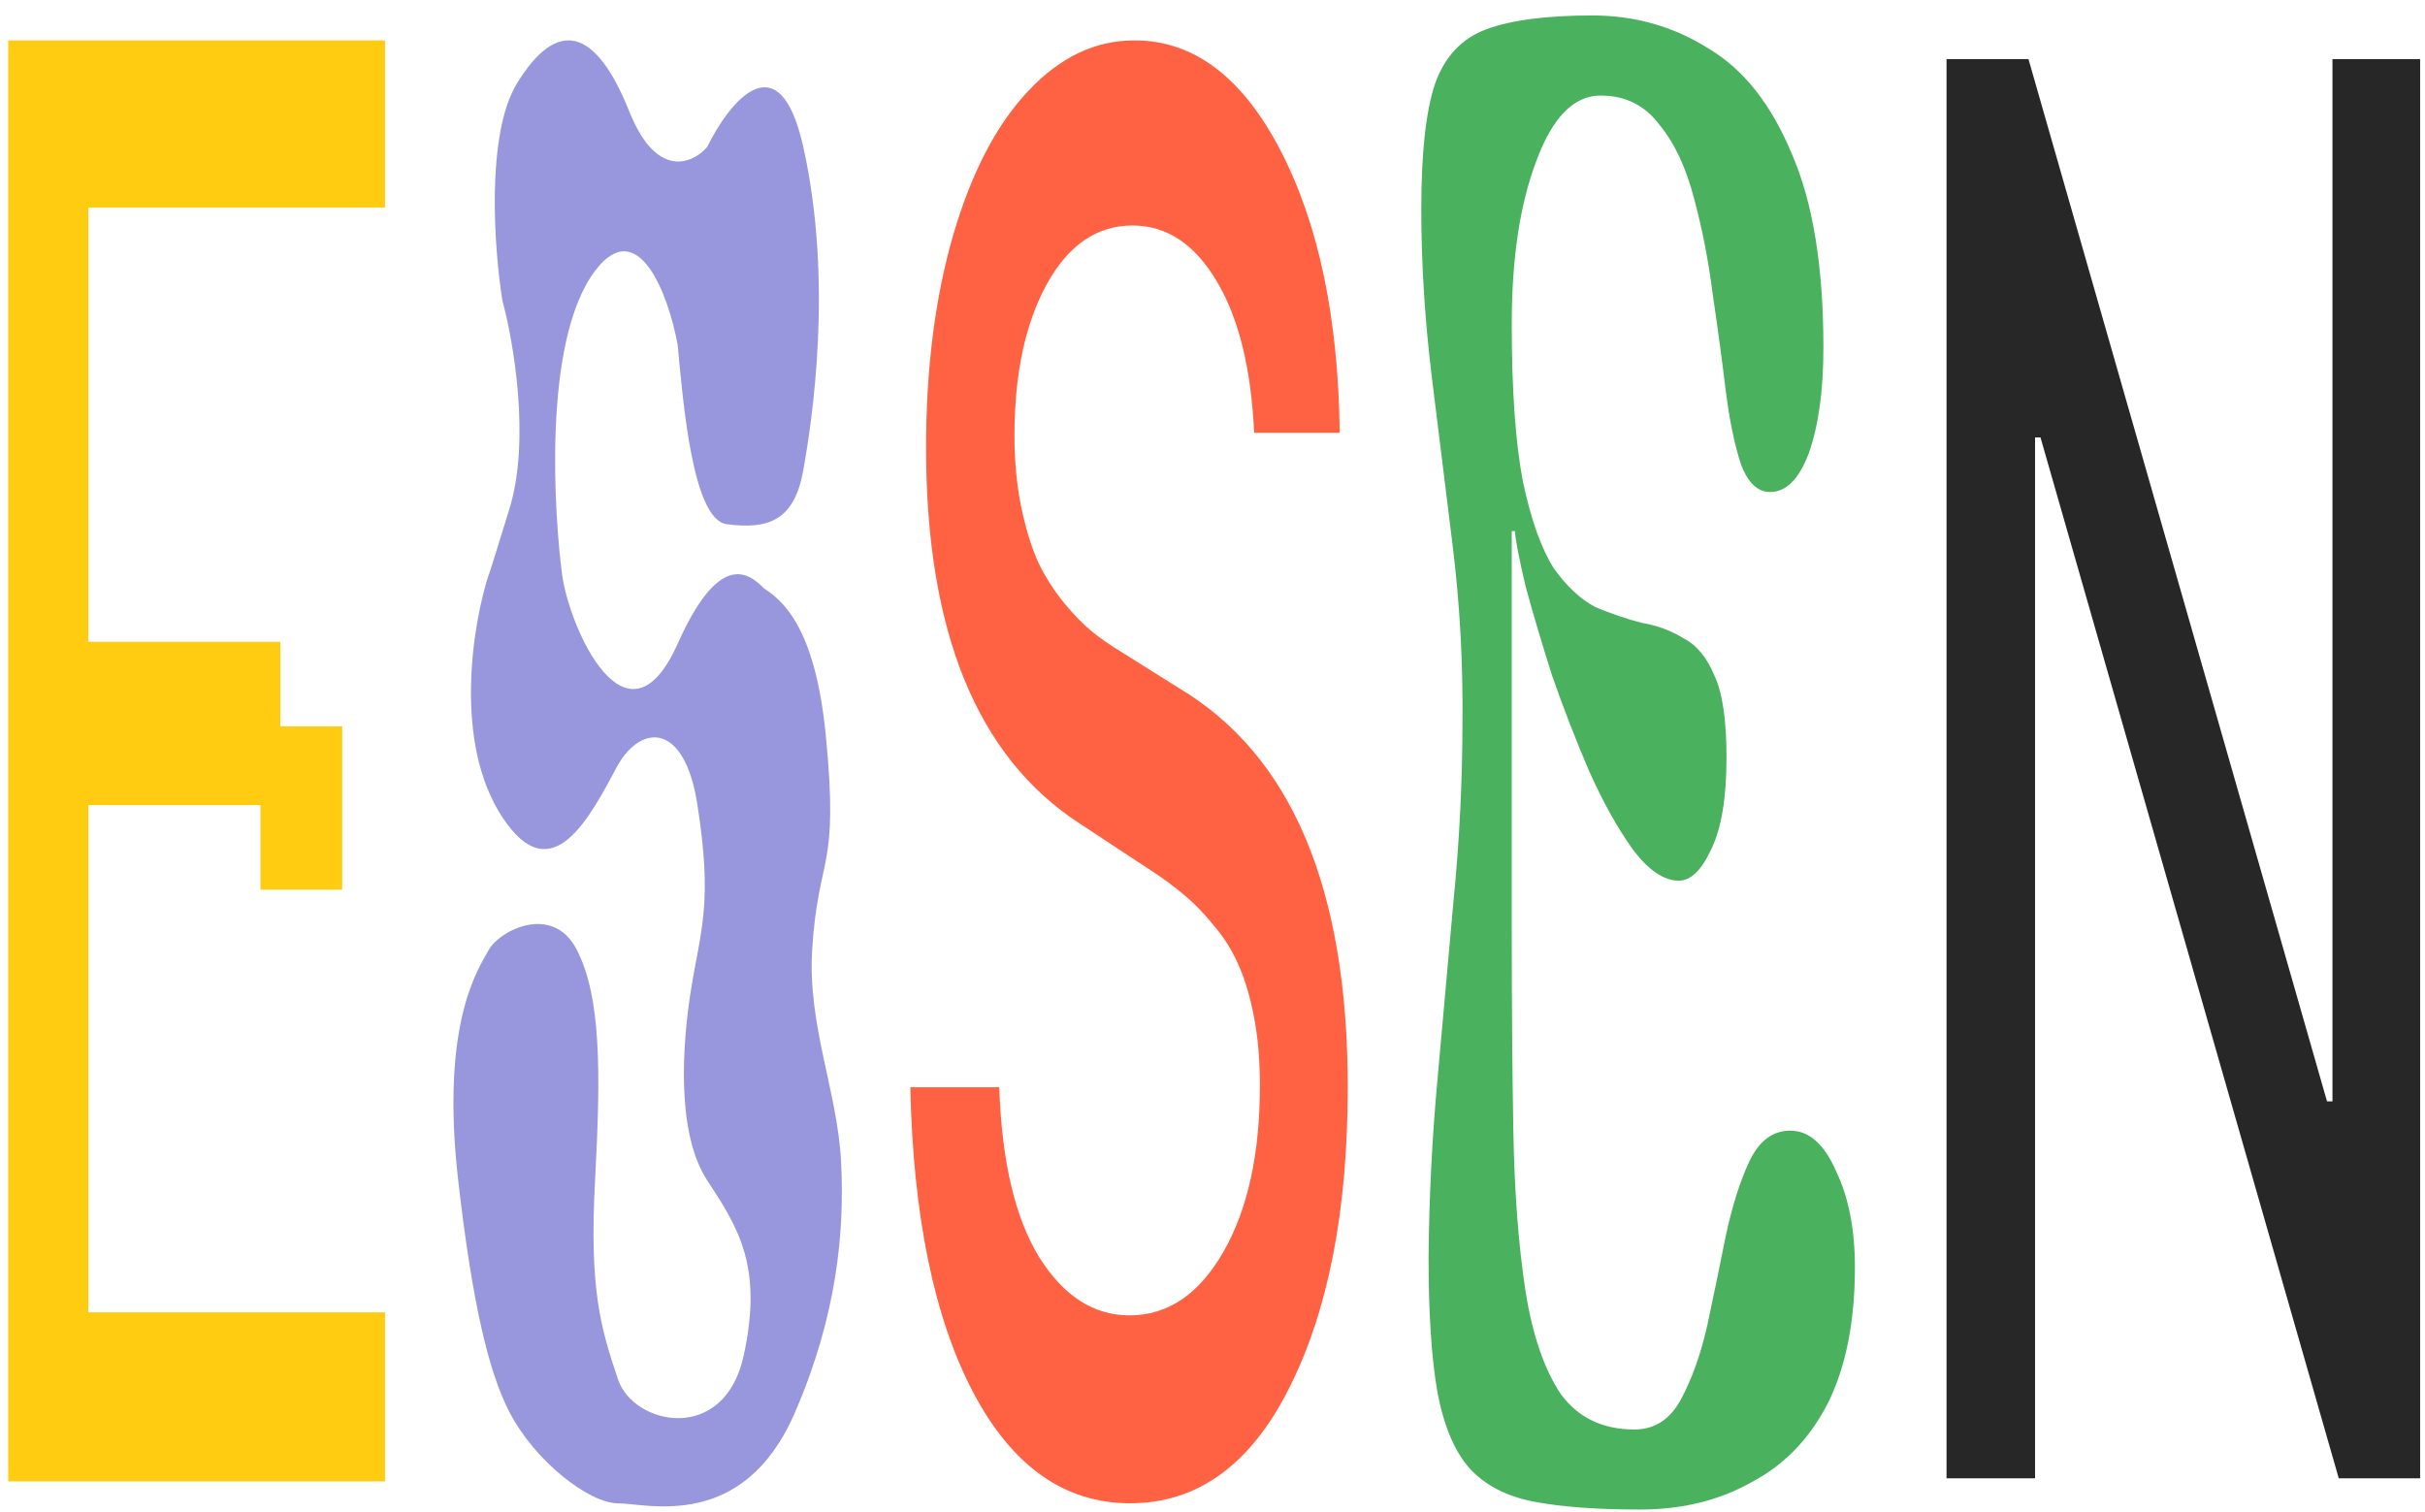
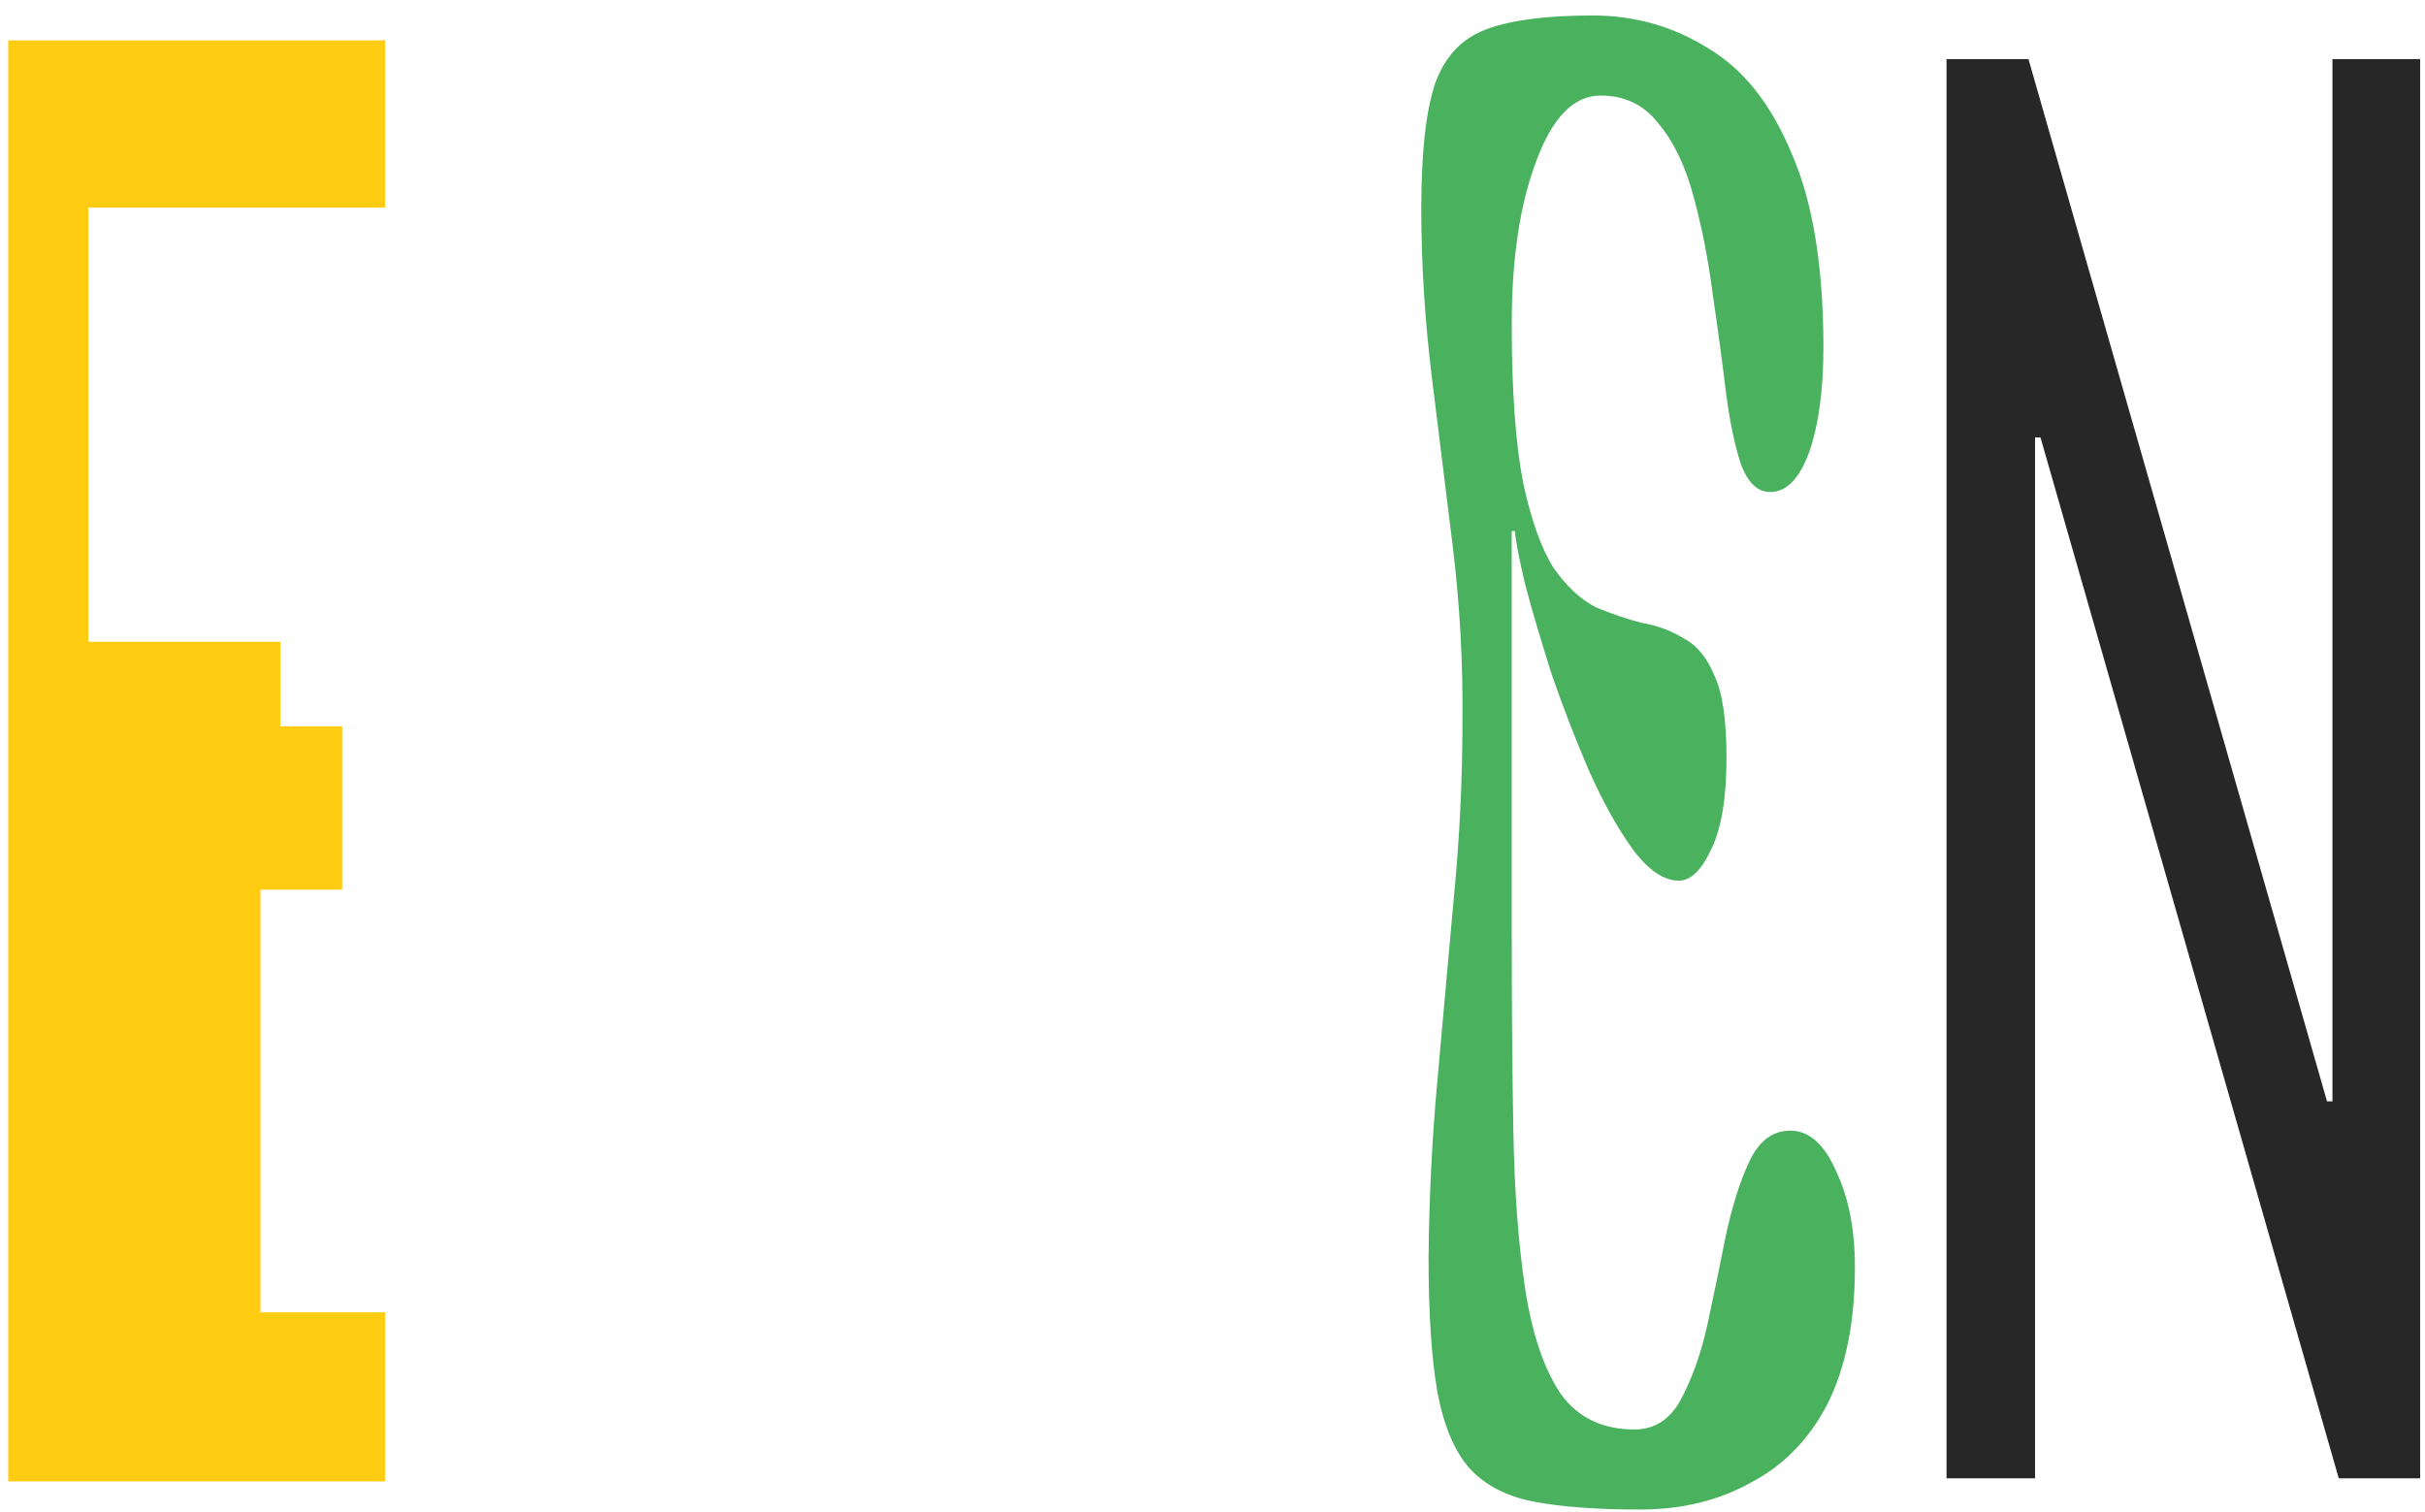
<svg xmlns="http://www.w3.org/2000/svg" width="101" height="63" viewBox="0 0 101 63" fill="none">
-   <path d="M16.036 8.645V1.682L0.342 1.682L0.342 61.71H16.036V54.667H3.679L3.679 33.537H10.849L10.849 37.059H14.252L14.252 30.256H11.675V26.734H3.679L3.679 8.645H16.036Z" fill="#FFCC11" />
+   <path d="M16.036 8.645V1.682L0.342 1.682L0.342 61.71H16.036V54.667H3.679H10.849L10.849 37.059H14.252L14.252 30.256H11.675V26.734H3.679L3.679 8.645H16.036Z" fill="#FFCC11" />
  <path d="M59.499 52.386C59.521 49.891 59.645 47.424 59.869 44.983C60.093 42.488 60.317 39.993 60.541 37.498C60.788 35.003 60.911 32.508 60.911 30.014C60.934 27.573 60.799 25.159 60.508 22.773C60.216 20.386 59.925 18.027 59.633 15.695C59.342 13.308 59.196 10.976 59.196 8.698C59.196 6.366 59.387 4.63 59.768 3.491C60.172 2.353 60.889 1.593 61.92 1.214C62.952 0.834 64.42 0.644 66.326 0.644C68.097 0.644 69.711 1.105 71.168 2.027C72.626 2.895 73.781 4.359 74.632 6.42C75.507 8.427 75.944 11.112 75.944 14.475C75.944 16.264 75.742 17.729 75.339 18.868C74.935 19.953 74.397 20.495 73.724 20.495C73.209 20.495 72.805 20.115 72.514 19.356C72.245 18.542 72.032 17.512 71.875 16.264C71.718 14.963 71.538 13.634 71.337 12.278C71.157 10.868 70.9 9.539 70.563 8.291C70.227 6.99 69.745 5.959 69.117 5.2C68.512 4.386 67.694 3.98 66.662 3.98C65.541 3.98 64.644 4.902 63.972 6.746C63.299 8.536 62.963 10.786 62.963 13.498C62.963 16.264 63.12 18.461 63.434 20.088C63.77 21.661 64.196 22.854 64.712 23.668C65.25 24.427 65.833 24.969 66.46 25.295C67.111 25.566 67.749 25.783 68.377 25.946C69.027 26.054 69.61 26.271 70.126 26.596C70.664 26.868 71.09 27.383 71.404 28.142C71.74 28.847 71.908 29.986 71.908 31.559C71.908 33.241 71.695 34.515 71.269 35.383C70.866 36.251 70.418 36.685 69.924 36.685C69.296 36.685 68.657 36.251 68.007 35.383C67.38 34.515 66.774 33.43 66.191 32.129C65.631 30.827 65.115 29.498 64.644 28.142C64.196 26.732 63.826 25.485 63.535 24.4C63.266 23.261 63.12 22.502 63.097 22.122H62.963V38.718C62.963 41.756 62.985 44.549 63.03 47.098C63.075 49.647 63.243 51.871 63.535 53.769C63.826 55.613 64.319 57.051 65.014 58.081C65.732 59.057 66.752 59.546 68.075 59.546C68.904 59.546 69.543 59.139 69.992 58.325C70.462 57.458 70.832 56.427 71.101 55.234C71.37 53.986 71.628 52.739 71.875 51.491C72.144 50.244 72.469 49.213 72.85 48.4C73.254 47.532 73.825 47.098 74.565 47.098C75.35 47.098 75.989 47.668 76.482 48.807C76.998 49.891 77.256 51.22 77.256 52.793C77.256 55.071 76.874 56.969 76.112 58.488C75.35 59.952 74.296 61.037 72.951 61.742C71.606 62.502 70.059 62.881 68.31 62.881C66.516 62.881 65.048 62.773 63.904 62.556C62.761 62.339 61.864 61.878 61.214 61.173C60.586 60.468 60.138 59.41 59.869 58C59.622 56.59 59.499 54.718 59.499 52.386Z" fill="#4AB15E" />
-   <path d="M52.236 18.029C52.108 15.333 51.586 13.225 50.669 11.704C49.753 10.163 48.585 9.393 47.166 9.393C45.684 9.393 44.492 10.211 43.592 11.848C42.699 13.485 42.252 15.583 42.252 18.144C42.252 19.222 42.348 20.223 42.539 21.148C42.731 22.052 42.966 22.813 43.245 23.429C43.532 24.026 43.886 24.584 44.309 25.104C44.739 25.624 45.134 26.028 45.492 26.317C45.851 26.606 46.254 26.885 46.7 27.155L49.091 28.657C53.786 31.448 56.133 36.993 56.133 45.292C56.133 50.413 55.324 54.581 53.706 57.797C52.096 61.012 49.884 62.62 47.071 62.62C44.337 62.62 42.157 61.08 40.531 57.999C38.905 54.899 38.032 50.663 37.913 45.292H41.619C41.722 48.372 42.276 50.731 43.281 52.367C44.293 53.985 45.548 54.793 47.047 54.793C48.633 54.793 49.932 53.917 50.944 52.165C51.965 50.394 52.475 48.074 52.475 45.205C52.475 44.185 52.395 43.251 52.236 42.404C52.076 41.556 51.865 40.834 51.602 40.238C51.347 39.641 51.008 39.092 50.586 38.591C50.171 38.072 49.753 37.638 49.33 37.292C48.908 36.926 48.41 36.56 47.836 36.194L44.943 34.288C40.694 31.516 38.57 26.308 38.57 18.664C38.57 15.333 38.949 12.368 39.706 9.769C40.471 7.169 41.511 5.177 42.826 3.79C44.142 2.385 45.616 1.682 47.25 1.682C49.721 1.682 51.749 3.213 53.336 6.274C54.922 9.335 55.743 13.254 55.798 18.029H52.236Z" fill="#FF6242" />
  <path d="M100.797 2.463V61.581H97.408L84.986 18.224H84.759V61.581H81.072V2.463H84.485L96.919 45.878H97.146V2.463H100.797Z" fill="#272727" />
-   <path d="M20.926 34.048C18.862 30.918 19.689 25.985 20.361 23.91C20.283 24.187 20.345 24.029 21.221 21.183C22.097 18.337 21.39 14.227 20.926 12.527C20.582 10.393 20.224 5.591 21.541 3.457C23.187 0.789 24.784 1.085 26.209 4.642C27.35 7.488 28.847 6.816 29.453 6.125C30.37 4.247 32.456 1.619 33.458 6.125C34.712 11.757 33.827 17.507 33.458 19.582C33.09 21.657 32.033 22.072 30.264 21.835C28.849 21.645 28.452 16.785 28.224 14.365C27.846 12.278 26.573 8.911 24.784 11.282C22.548 14.247 23.113 21.657 23.408 23.91C23.703 26.163 26.111 31.545 28.224 26.815C29.915 23.031 31.124 23.791 31.812 24.503C32.525 24.977 33.94 26.009 34.392 30.609C34.957 36.36 34.079 35.527 33.827 39.561C33.63 42.703 34.884 45.49 35.031 48.395C35.179 51.3 34.867 54.767 33.114 58.829C30.959 63.824 26.947 62.623 25.742 62.623C24.554 62.623 22.302 60.904 21.221 58.829C20.361 57.178 19.673 54.323 19.083 49.166C18.329 42.568 19.943 40.332 20.361 39.561C20.786 38.777 23.015 37.605 24.022 39.561C25.03 41.518 25.03 44.6 24.784 49.166C24.538 53.73 25.025 55.334 25.742 57.465C26.381 59.362 30.166 60.193 30.977 56.458C31.785 52.735 30.738 51.133 29.466 49.185L29.453 49.166C28.175 47.209 28.396 43.593 28.79 41.162C29.183 38.731 29.699 37.605 29.035 33.455C28.505 30.135 26.75 30.135 25.742 31.854C24.563 34.048 22.99 37.178 20.926 34.048Z" fill="#9897DE" />
</svg>